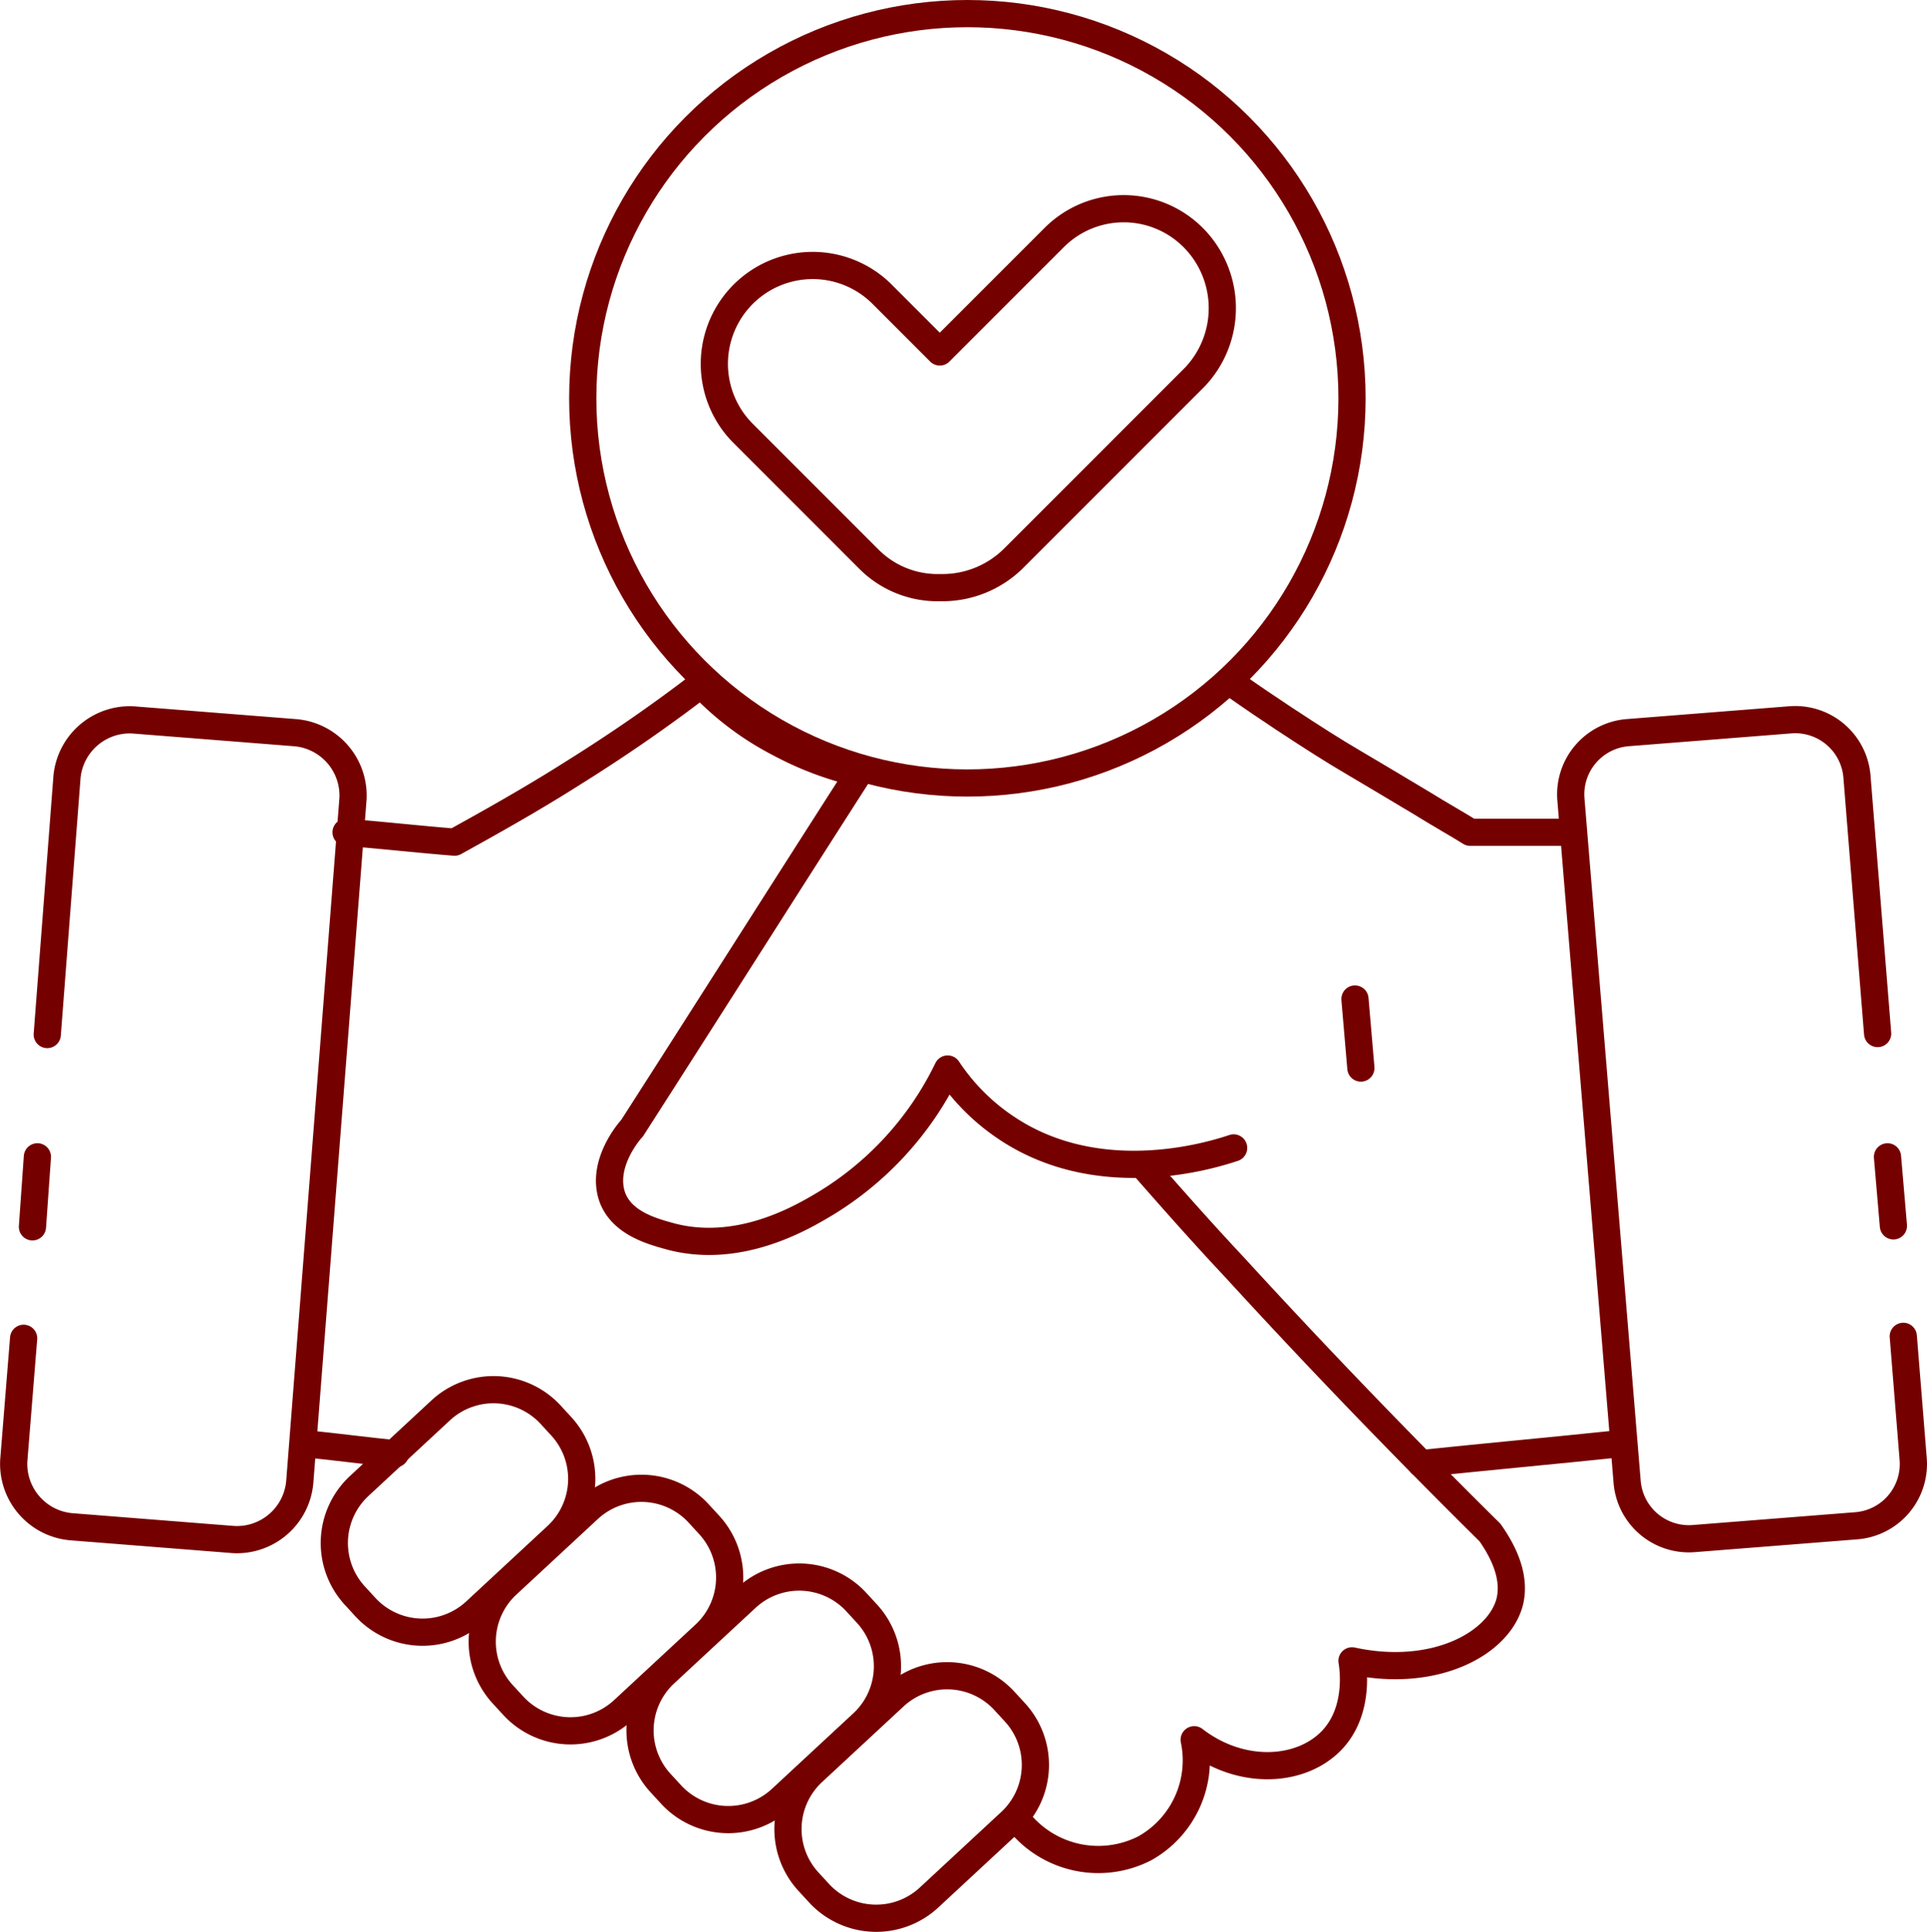
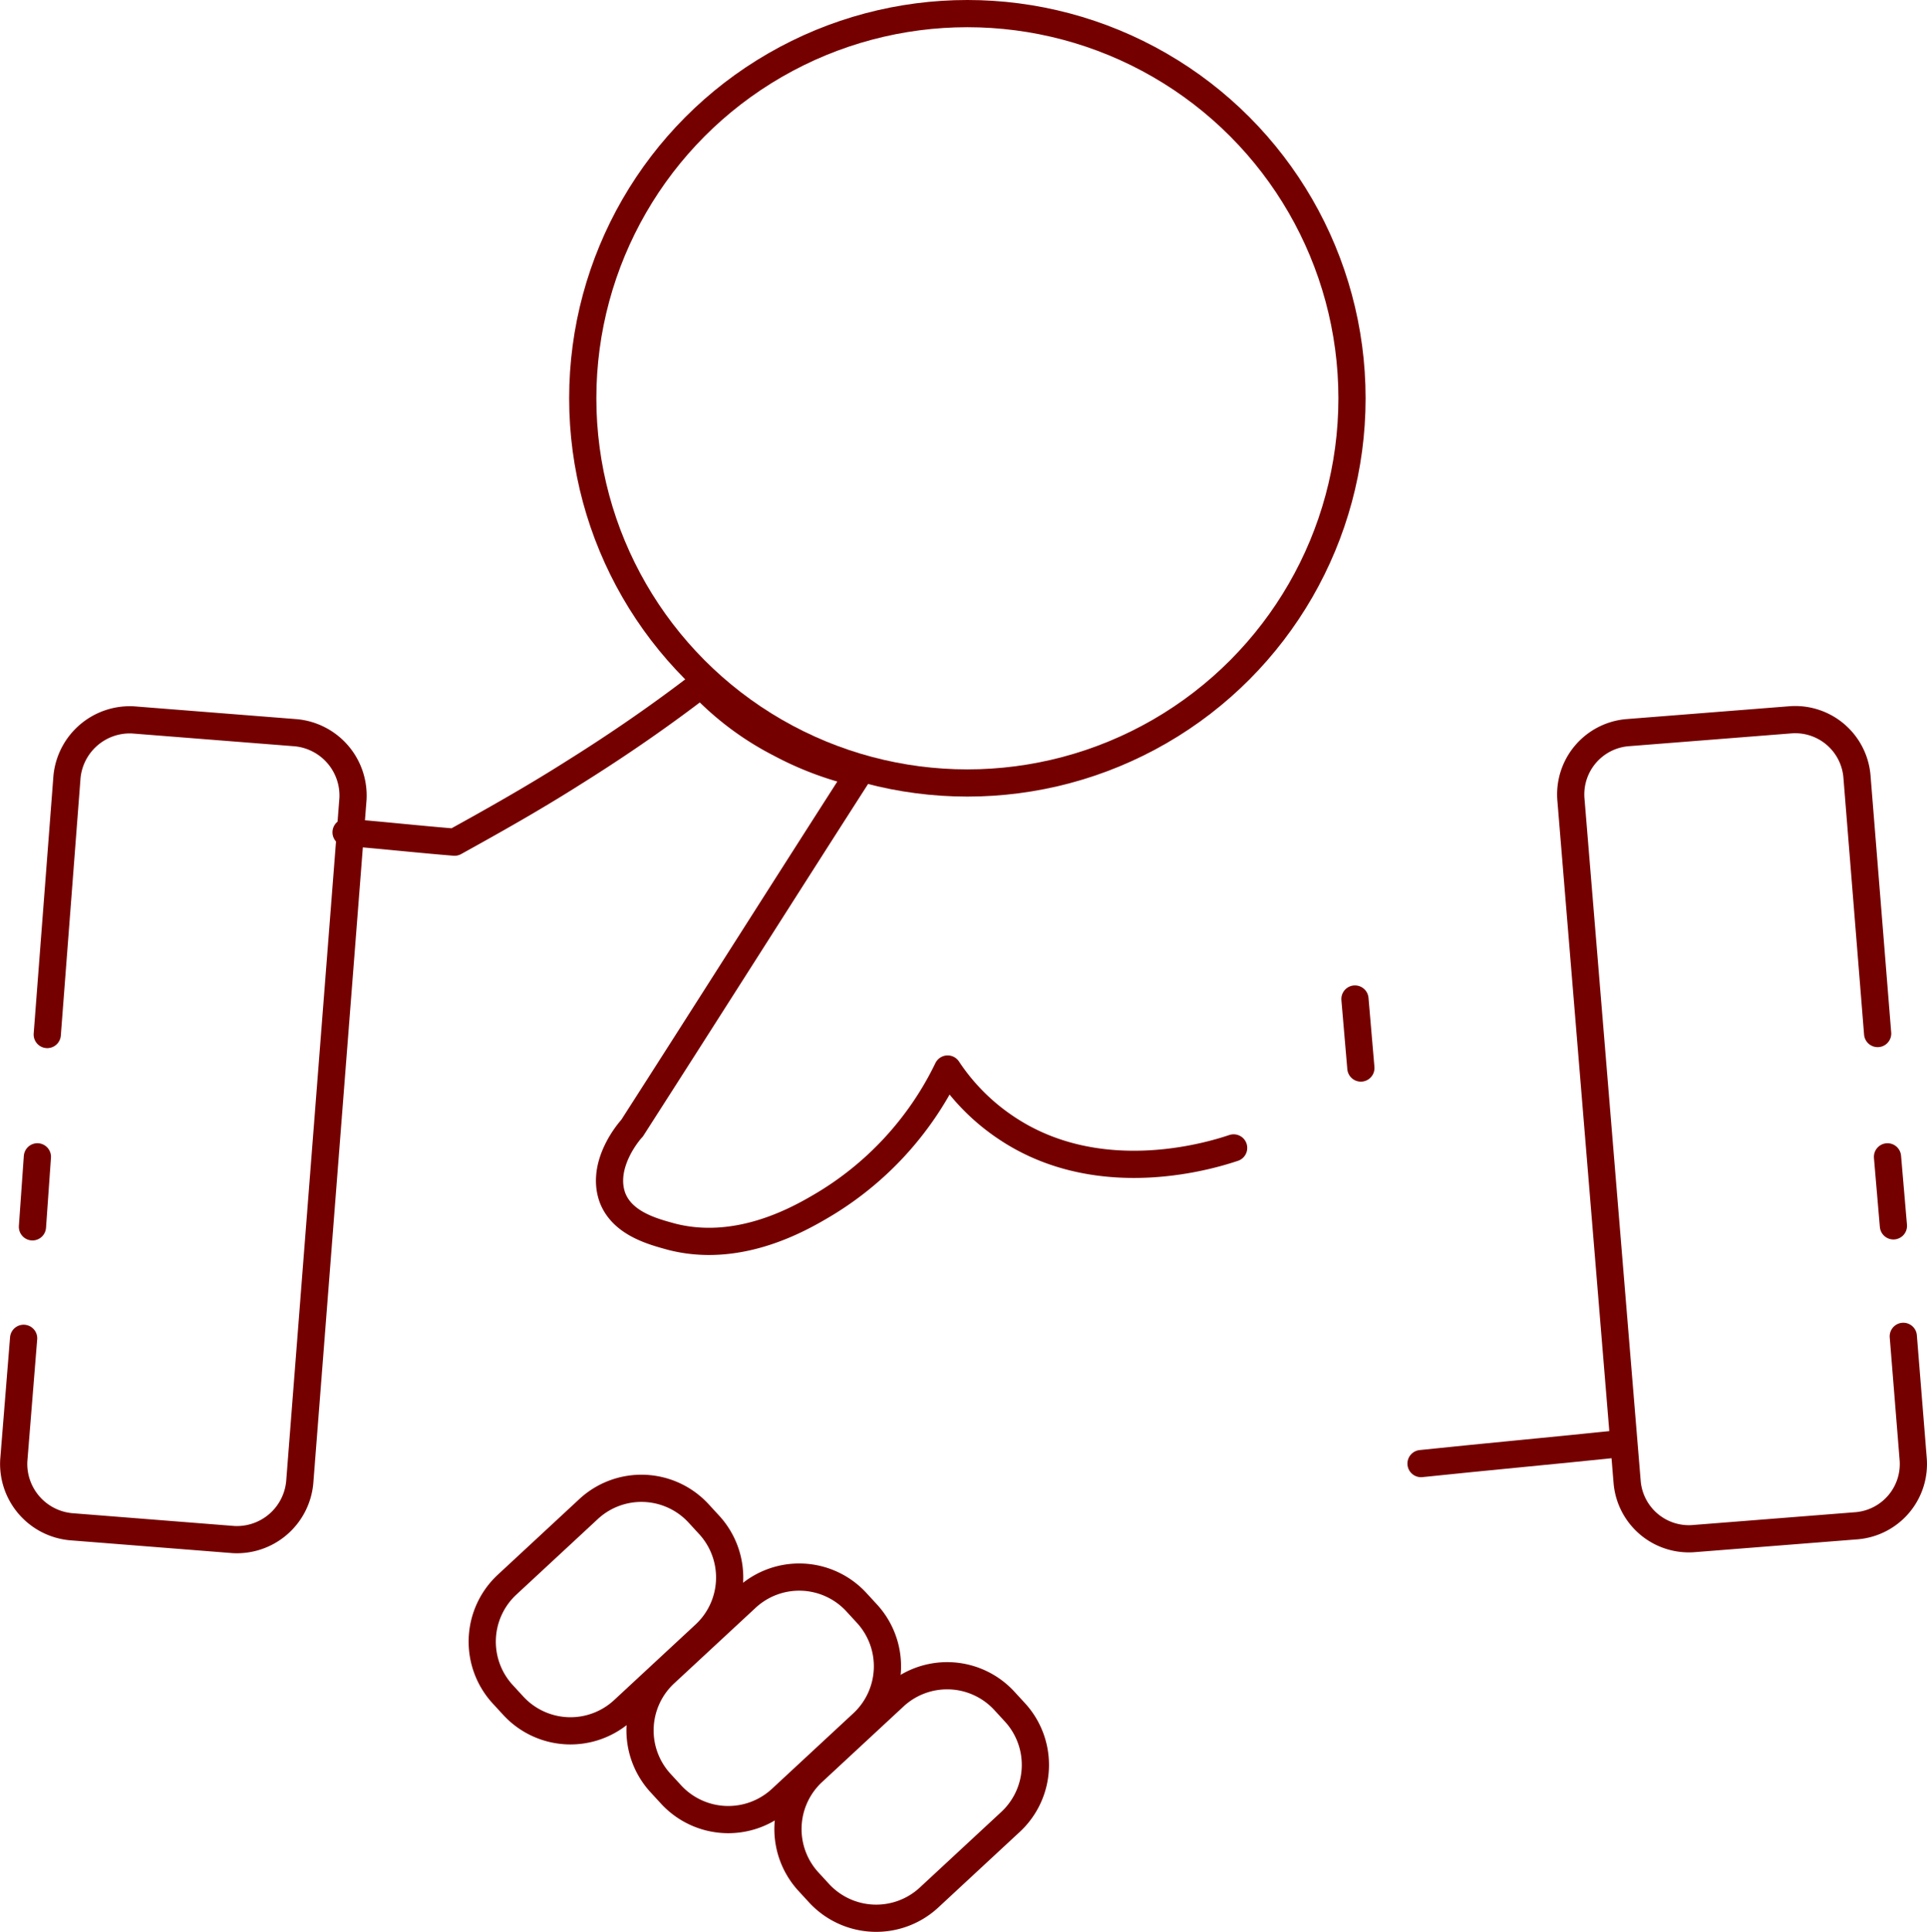
<svg xmlns="http://www.w3.org/2000/svg" width="141.672" height="142" viewBox="0 0 141.672 142">
  <g id="Deal" transform="translate(-2.288 -3)">
    <g id="Сгруппировать_144" data-name="Сгруппировать 144" transform="translate(45.132 4)">
      <circle id="Эллипс_18" data-name="Эллипс 18" cx="28.277" cy="28.277" r="28.277" fill="none" stroke="#750000" stroke-miterlimit="10" stroke-width="2" />
-       <path id="Контур_418" data-name="Контур 418" d="M109.53,25.9a7.22,7.22,0,0,0-10.223,0L90.9,34.306l-4.278-4.278A7.229,7.229,0,0,0,76.4,40.252l9.281,9.281a7.12,7.12,0,0,0,5.148,2.1h.29a7.427,7.427,0,0,0,5.148-2.1l13.413-13.413A7.357,7.357,0,0,0,109.53,25.9Z" transform="translate(-64.65 -9.437)" fill="none" stroke="#750000" stroke-linejoin="round" stroke-miterlimit="10" stroke-width="2" />
    </g>
    <g id="Сгруппировать_145" data-name="Сгруппировать 145" transform="translate(3.289 55.905)">
      <line id="Линия_22" data-name="Линия 22" y1="5.148" x2="0.363" transform="translate(1.385 32.127)" fill="none" stroke="#750000" stroke-linecap="round" stroke-linejoin="round" stroke-miterlimit="10" stroke-width="2" />
      <path id="Контур_419" data-name="Контур 419" d="M5.762,98.726,7.212,79.8A4.641,4.641,0,0,1,12.07,75.6l11.963.943A4.641,4.641,0,0,1,28.239,81.4l-3.915,50.246a4.641,4.641,0,0,1-4.858,4.205L7.5,134.906A4.641,4.641,0,0,1,3.3,130.048l.725-8.991" transform="translate(-3.289 -75.589)" fill="none" stroke="#750000" stroke-linecap="round" stroke-linejoin="round" stroke-miterlimit="10" stroke-width="2" />
    </g>
    <g id="Сгруппировать_146" data-name="Сгруппировать 146" transform="translate(117.765 55.896)">
      <line id="Линия_23" data-name="Линия 23" x1="0.435" y1="5.075" transform="translate(23.291 32.137)" fill="none" stroke="#750000" stroke-linecap="round" stroke-linejoin="round" stroke-miterlimit="10" stroke-width="2" />
      <path id="Контур_420" data-name="Контур 420" d="M183.742,98.65,182.22,79.726a4.555,4.555,0,0,0-4.93-4.133l-11.963.943a4.555,4.555,0,0,0-4.133,4.93l4.133,50.173a4.555,4.555,0,0,0,4.93,4.133l11.963-.943a4.555,4.555,0,0,0,4.133-4.93l-.725-8.991" transform="translate(-161.176 -75.576)" fill="none" stroke="#750000" stroke-linecap="round" stroke-linejoin="round" stroke-miterlimit="10" stroke-width="2" />
    </g>
    <path id="Контур_421" data-name="Контур 421" d="M37,82.876c2.683.218,5.293.508,7.975.725,2.755-1.523,5.728-3.19,8.7-5.075,3.48-2.175,6.6-4.35,9.426-6.525a21.4,21.4,0,0,0,5.8,4.35,23.423,23.423,0,0,0,5.8,2.175c-5.583,8.7-11.093,17.4-16.676,26.1-.145.145-2.32,2.61-1.45,5.075.725,1.958,3.045,2.538,4.35,2.9,4.785,1.233,9.136-1.16,10.876-2.175a23.586,23.586,0,0,0,9.426-10.151,15.419,15.419,0,0,0,4.35,4.35c6.96,4.64,15.371,1.885,16.676,1.45" transform="translate(-9.269 -18.697)" fill="none" stroke="#750000" stroke-linecap="round" stroke-linejoin="round" stroke-miterlimit="10" stroke-width="2" />
-     <path id="Контур_422" data-name="Контур 422" d="M127,72c2.683,1.885,4.93,3.335,6.525,4.35s2.538,1.523,7.25,4.35c1.523.943,2.828,1.668,3.625,2.175h7.25" transform="translate(-34.015 -18.697)" fill="none" stroke="#750000" stroke-linecap="round" stroke-linejoin="round" stroke-miterlimit="10" stroke-width="2" />
    <line id="Линия_24" data-name="Линия 24" x1="0.435" y1="5.075" transform="translate(101.903 76.432)" fill="none" stroke="#750000" stroke-linecap="round" stroke-linejoin="round" stroke-miterlimit="10" stroke-width="2" />
-     <path id="Контур_423" data-name="Контур 423" d="M33,149c2.175.218,4.35.508,6.525.725" transform="translate(-8.169 -39.868)" fill="none" stroke="#750000" stroke-linecap="round" stroke-linejoin="round" stroke-miterlimit="10" stroke-width="2" />
-     <path id="Контур_424" data-name="Контур 424" d="M114.426,121c2.1,2.393,4.278,4.858,6.525,7.25,6.308,6.888,12.616,13.413,18.851,19.576.653.943,1.958,2.973,1.45,5.075-.8,3.118-5.583,5.655-11.6,4.35.073.435.58,3.625-1.45,5.8-2.248,2.393-6.67,2.683-10.151,0a7.409,7.409,0,0,1-3.625,7.975A7.5,7.5,0,0,1,105,168.853" transform="translate(-27.966 -32.17)" fill="none" stroke="#750000" stroke-linecap="round" stroke-linejoin="round" stroke-miterlimit="10" stroke-width="2" />
-     <path id="Контур_425" data-name="Контур 425" d="M43.633,145.025l-6.018,5.583a5.715,5.715,0,0,0-.29,8.048l.8.87a5.715,5.715,0,0,0,8.048.29l6.018-5.583a5.715,5.715,0,0,0,.29-8.048l-.8-.87A5.713,5.713,0,0,0,43.633,145.025Z" transform="translate(-8.941 -38.359)" fill="none" stroke="#750000" stroke-linecap="round" stroke-linejoin="round" stroke-miterlimit="10" stroke-width="2" />
    <path id="Контур_426" data-name="Контур 426" d="M58.633,155.025l-6.018,5.583a5.715,5.715,0,0,0-.29,8.048l.8.87a5.715,5.715,0,0,0,8.048.29l6.018-5.583a5.715,5.715,0,0,0,.29-8.048l-.8-.87A5.713,5.713,0,0,0,58.633,155.025Z" transform="translate(-13.066 -41.108)" fill="none" stroke="#750000" stroke-linecap="round" stroke-linejoin="round" stroke-miterlimit="10" stroke-width="2" />
    <path id="Контур_427" data-name="Контур 427" d="M74.633,164.025l-6.018,5.583a5.715,5.715,0,0,0-.29,8.048l.8.87a5.715,5.715,0,0,0,8.048.29l6.018-5.583a5.715,5.715,0,0,0,.29-8.048l-.8-.87A5.713,5.713,0,0,0,74.633,164.025Z" transform="translate(-17.465 -43.583)" fill="none" stroke="#750000" stroke-linecap="round" stroke-linejoin="round" stroke-miterlimit="10" stroke-width="2" />
    <path id="Контур_428" data-name="Контур 428" d="M89.633,174.025l-6.018,5.583a5.715,5.715,0,0,0-.29,8.048l.8.87a5.715,5.715,0,0,0,8.048.29l6.018-5.583a5.715,5.715,0,0,0,.29-8.048l-.8-.87A5.713,5.713,0,0,0,89.633,174.025Z" transform="translate(-21.589 -46.332)" fill="none" stroke="#750000" stroke-linecap="round" stroke-linejoin="round" stroke-miterlimit="10" stroke-width="2" />
    <path id="Контур_429" data-name="Контур 429" d="M146,150.45c4.858-.508,9.643-.943,14.5-1.45" transform="translate(-39.239 -39.868)" fill="none" stroke="#750000" stroke-linecap="round" stroke-linejoin="round" stroke-miterlimit="10" stroke-width="2" />
  </g>
</svg>